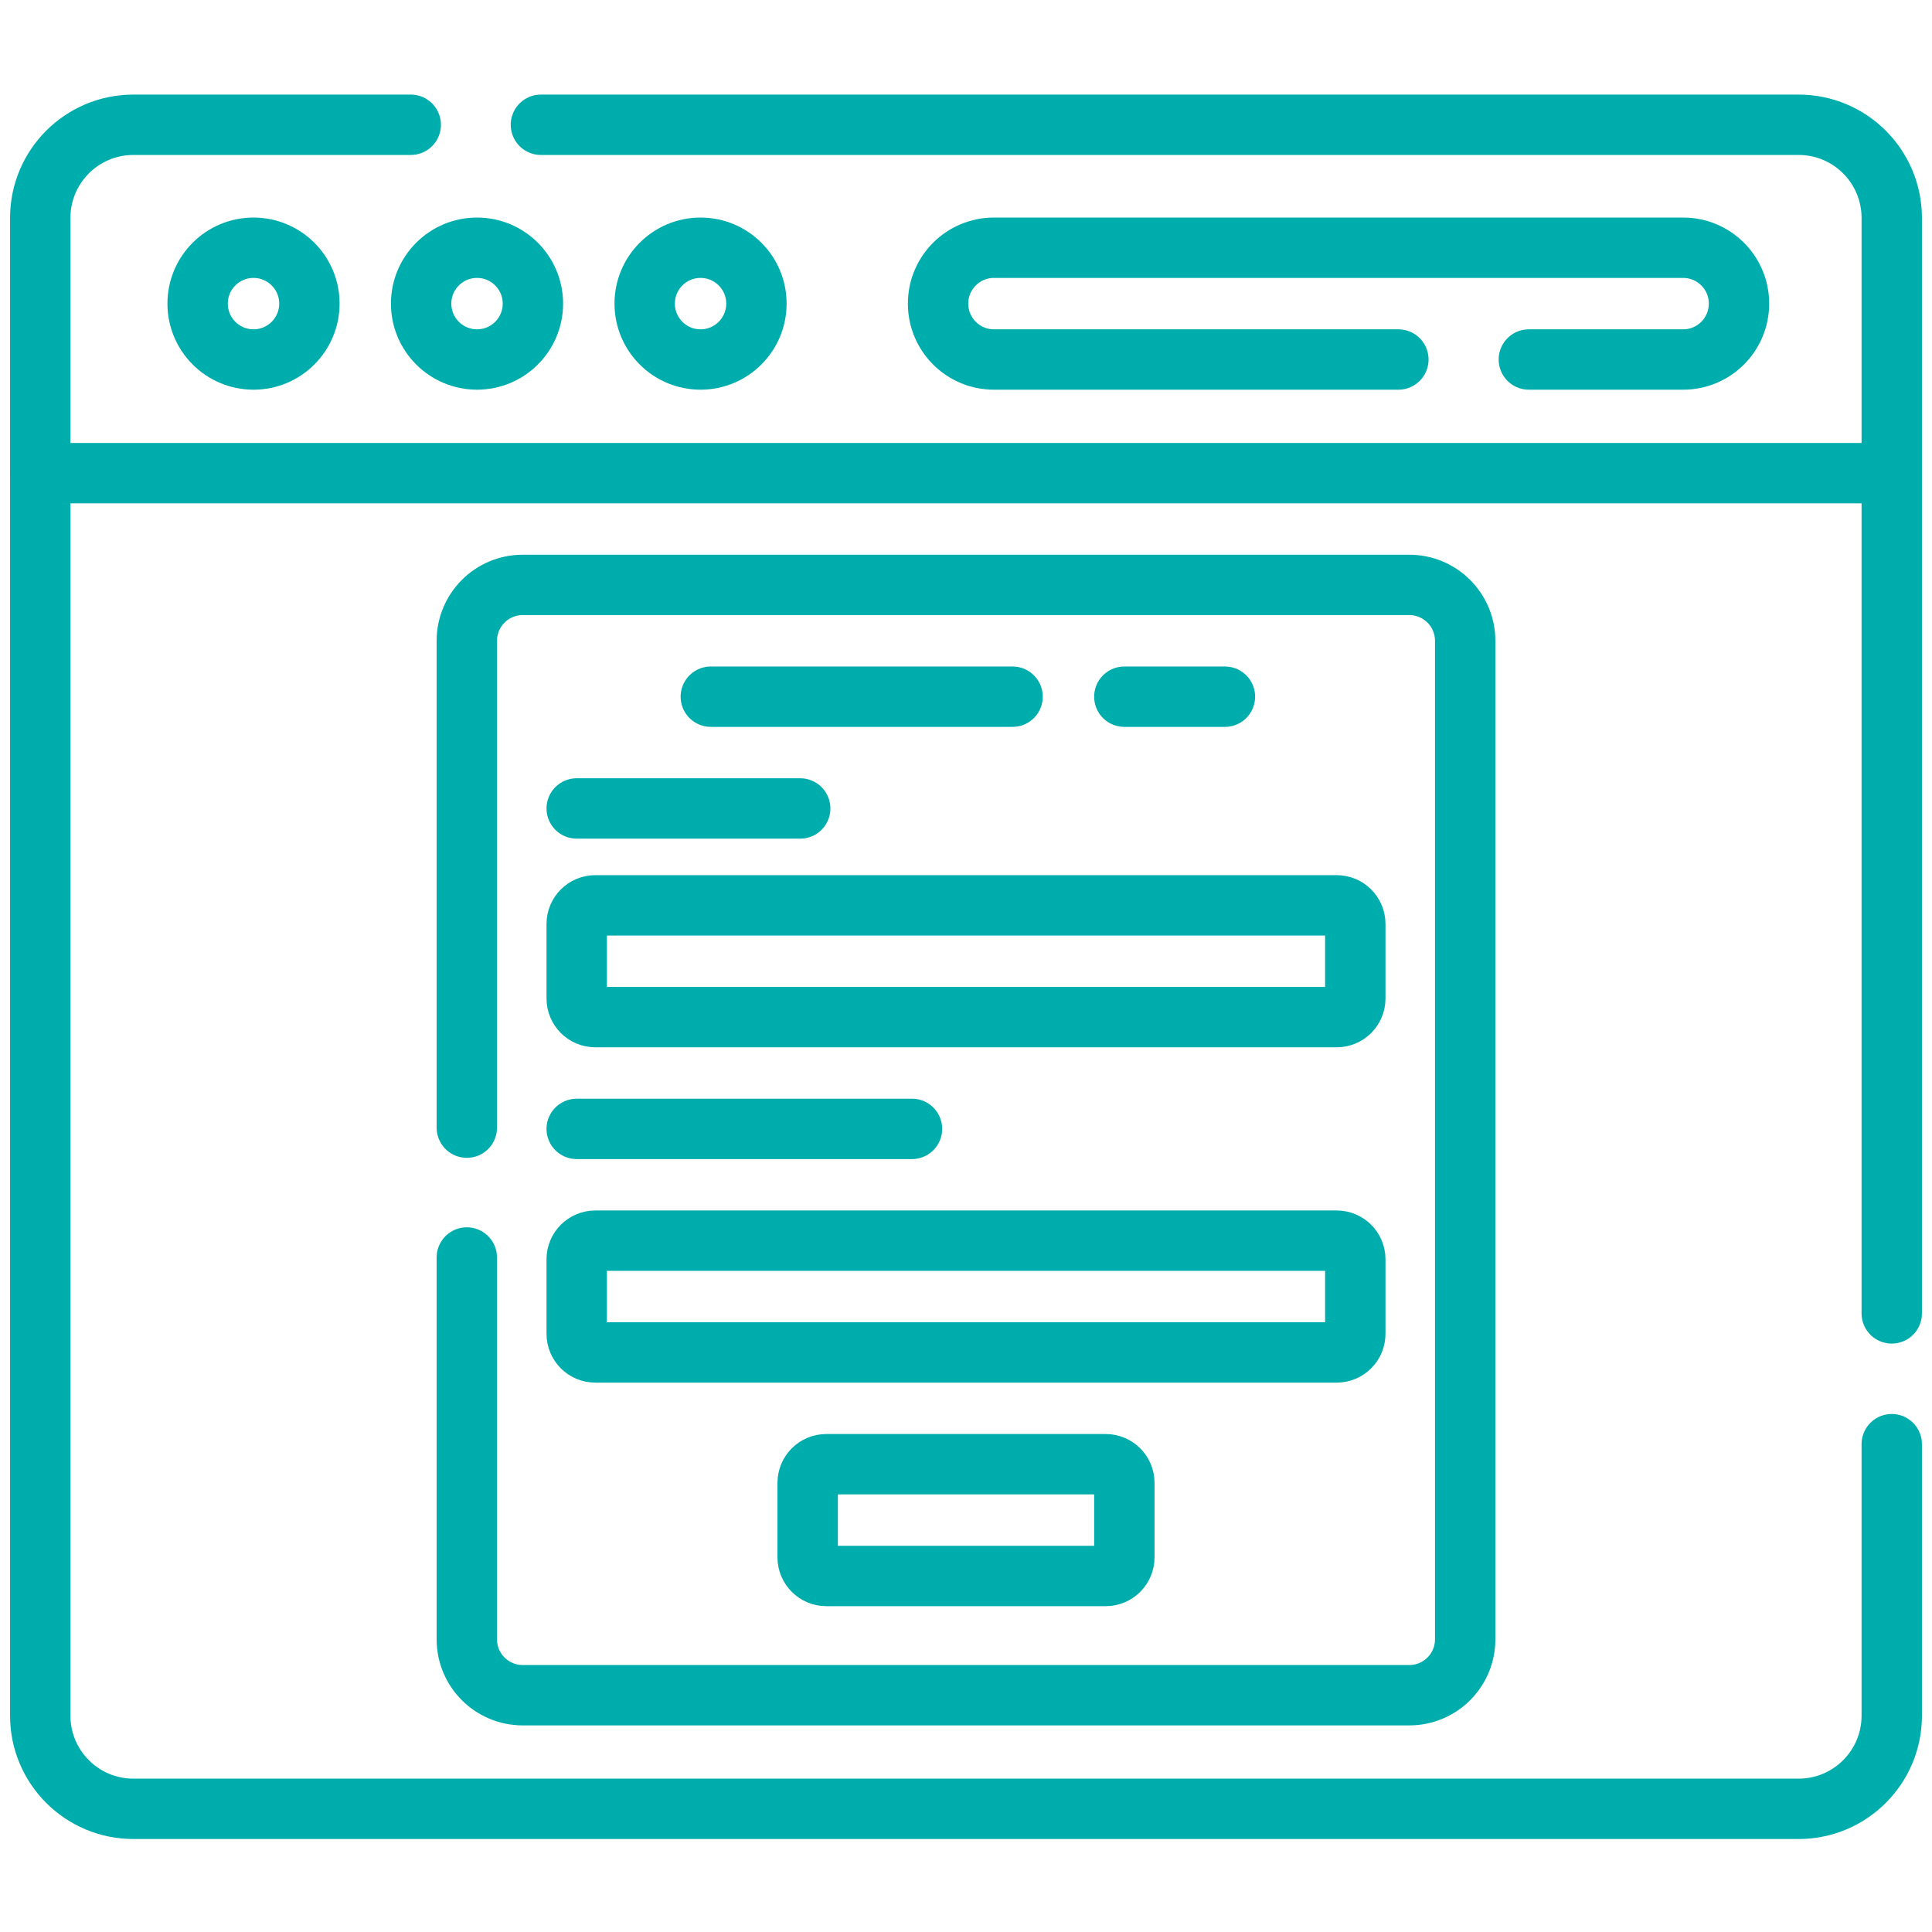
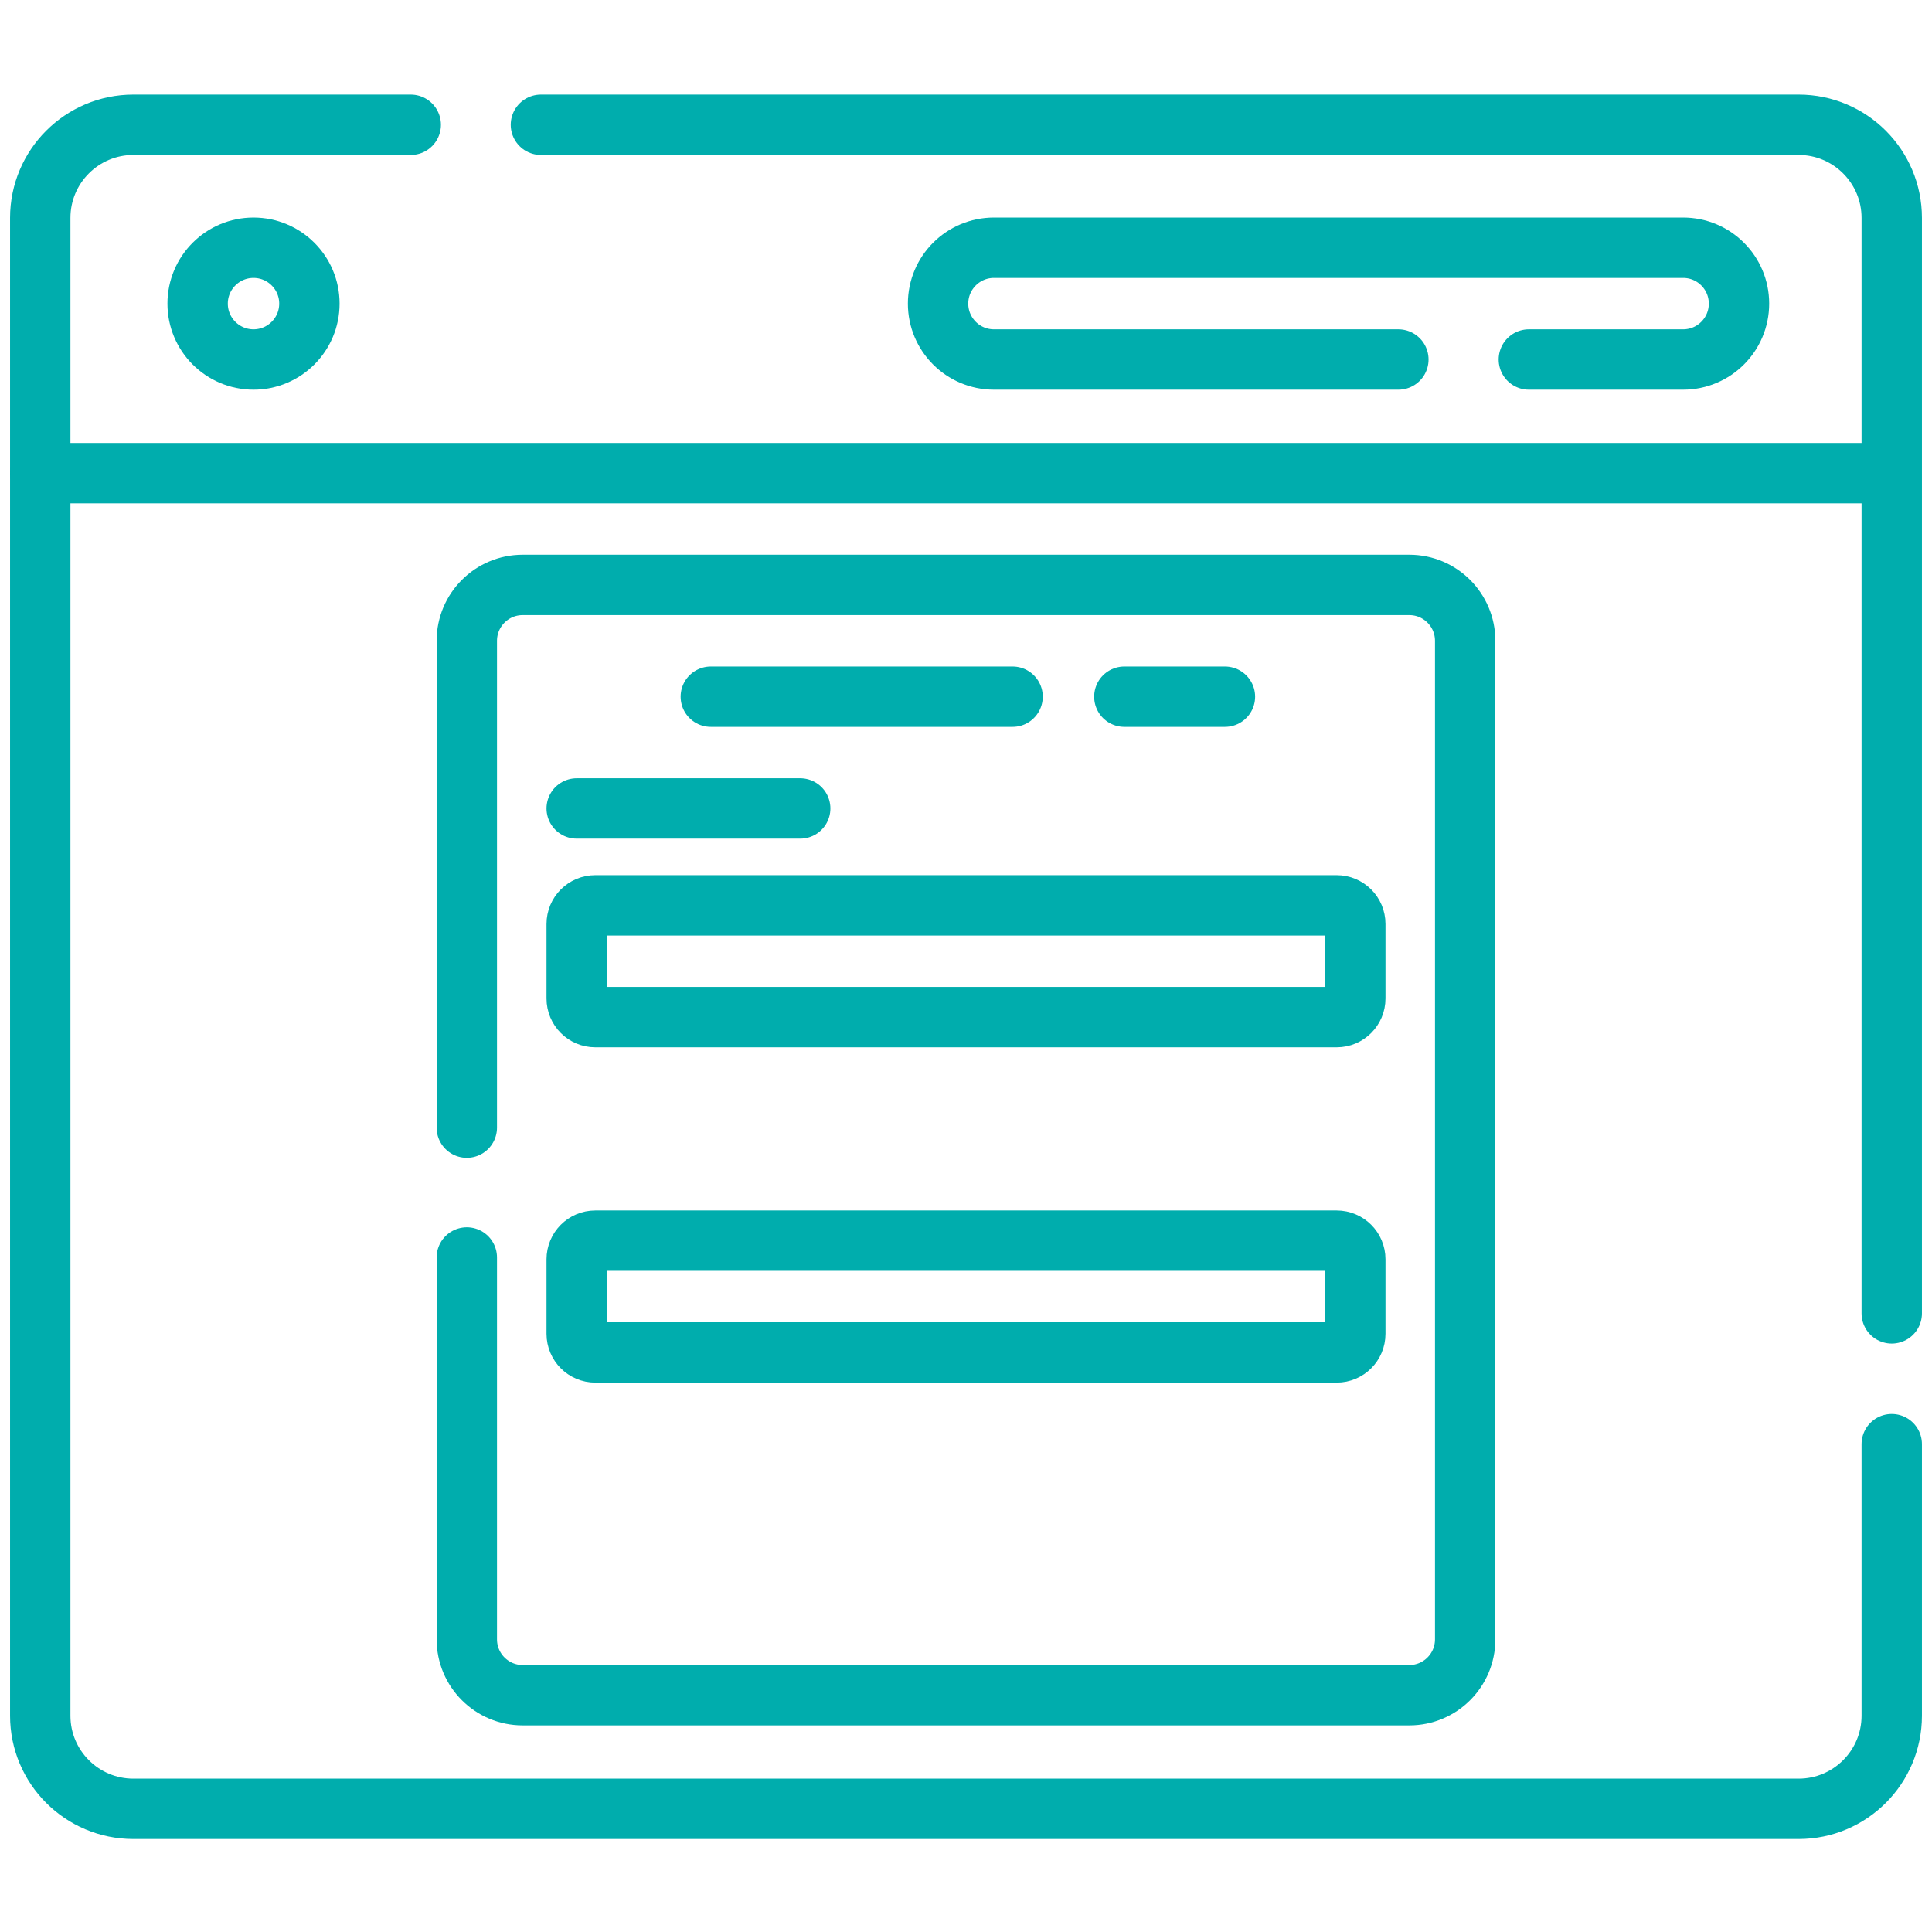
<svg xmlns="http://www.w3.org/2000/svg" width="48" height="48" viewBox="0 0 48 48" fill="none" stroke="#00ADAD" stroke-width="1.5" stroke-miterlimit="10" stroke-linecap="round" stroke-linejoin="round">
  <path d="M10.205 3.1H3.314C2.036 3.1 1 4.136 1 5.414V42.626C1 43.904 2.036 44.94 3.314 44.94H44.686C45.964 44.94 47 43.904 47 42.626V35.88" />
  <path d="M7.687 7.543C7.687 6.777 7.065 6.155 6.298 6.155C5.532 6.155 4.91 6.777 4.91 7.543C4.91 8.31 5.532 8.932 6.298 8.932C7.065 8.932 7.687 8.31 7.687 7.543Z" />
-   <path d="M13.24 7.543C13.24 6.777 12.618 6.155 11.852 6.155C11.085 6.155 10.463 6.777 10.463 7.543C10.463 8.31 11.085 8.932 11.852 8.932C12.618 8.932 13.24 8.31 13.24 7.543Z" />
-   <path d="M18.793 7.543C18.793 6.777 18.172 6.155 17.405 6.155C16.638 6.155 16.017 6.777 16.017 7.543C16.017 8.31 16.638 8.932 17.405 8.932C18.172 8.932 18.793 8.31 18.793 7.543Z" />
  <path d="M1 11.755H46.907" />
  <path d="M34.742 8.932H24.694C23.927 8.932 23.306 8.31 23.306 7.543C23.306 6.777 23.927 6.155 24.694 6.155H41.817C42.584 6.155 43.205 6.777 43.205 7.543C43.205 8.31 42.584 8.932 41.817 8.932H37.984" />
  <path d="M11.598 28.016V15.921C11.598 15.154 12.219 14.532 12.986 14.532H35.014C35.781 14.532 36.402 15.154 36.402 15.921V40.728C36.402 41.495 35.781 42.117 35.014 42.117H12.986C12.219 42.117 11.598 41.495 11.598 40.728V31.242" />
  <path d="M27.934 17.309H30.433" />
  <path d="M17.66 17.309H25.157" />
  <path d="M14.328 20.086H19.881" />
-   <path d="M14.328 28.047H22.658" />
  <path d="M33.209 25.27H14.791C14.535 25.27 14.328 25.063 14.328 24.807V22.956C14.328 22.7 14.535 22.493 14.791 22.493H33.209C33.465 22.493 33.672 22.7 33.672 22.956V24.807C33.672 25.063 33.465 25.27 33.209 25.27Z" />
  <path d="M33.209 33.601H14.791C14.535 33.601 14.328 33.394 14.328 33.138V31.287C14.328 31.031 14.535 30.824 14.791 30.824H33.209C33.465 30.824 33.672 31.031 33.672 31.287V33.138C33.672 33.394 33.465 33.601 33.209 33.601Z" />
-   <path d="M27.471 39.155H20.529C20.274 39.155 20.066 38.947 20.066 38.692V36.841C20.066 36.585 20.274 36.378 20.529 36.378H27.471C27.726 36.378 27.934 36.585 27.934 36.841V38.692C27.934 38.947 27.726 39.155 27.471 39.155Z" />
  <path d="M47 32.631V5.414C47 4.136 45.964 3.1 44.686 3.1H13.439" />
</svg>